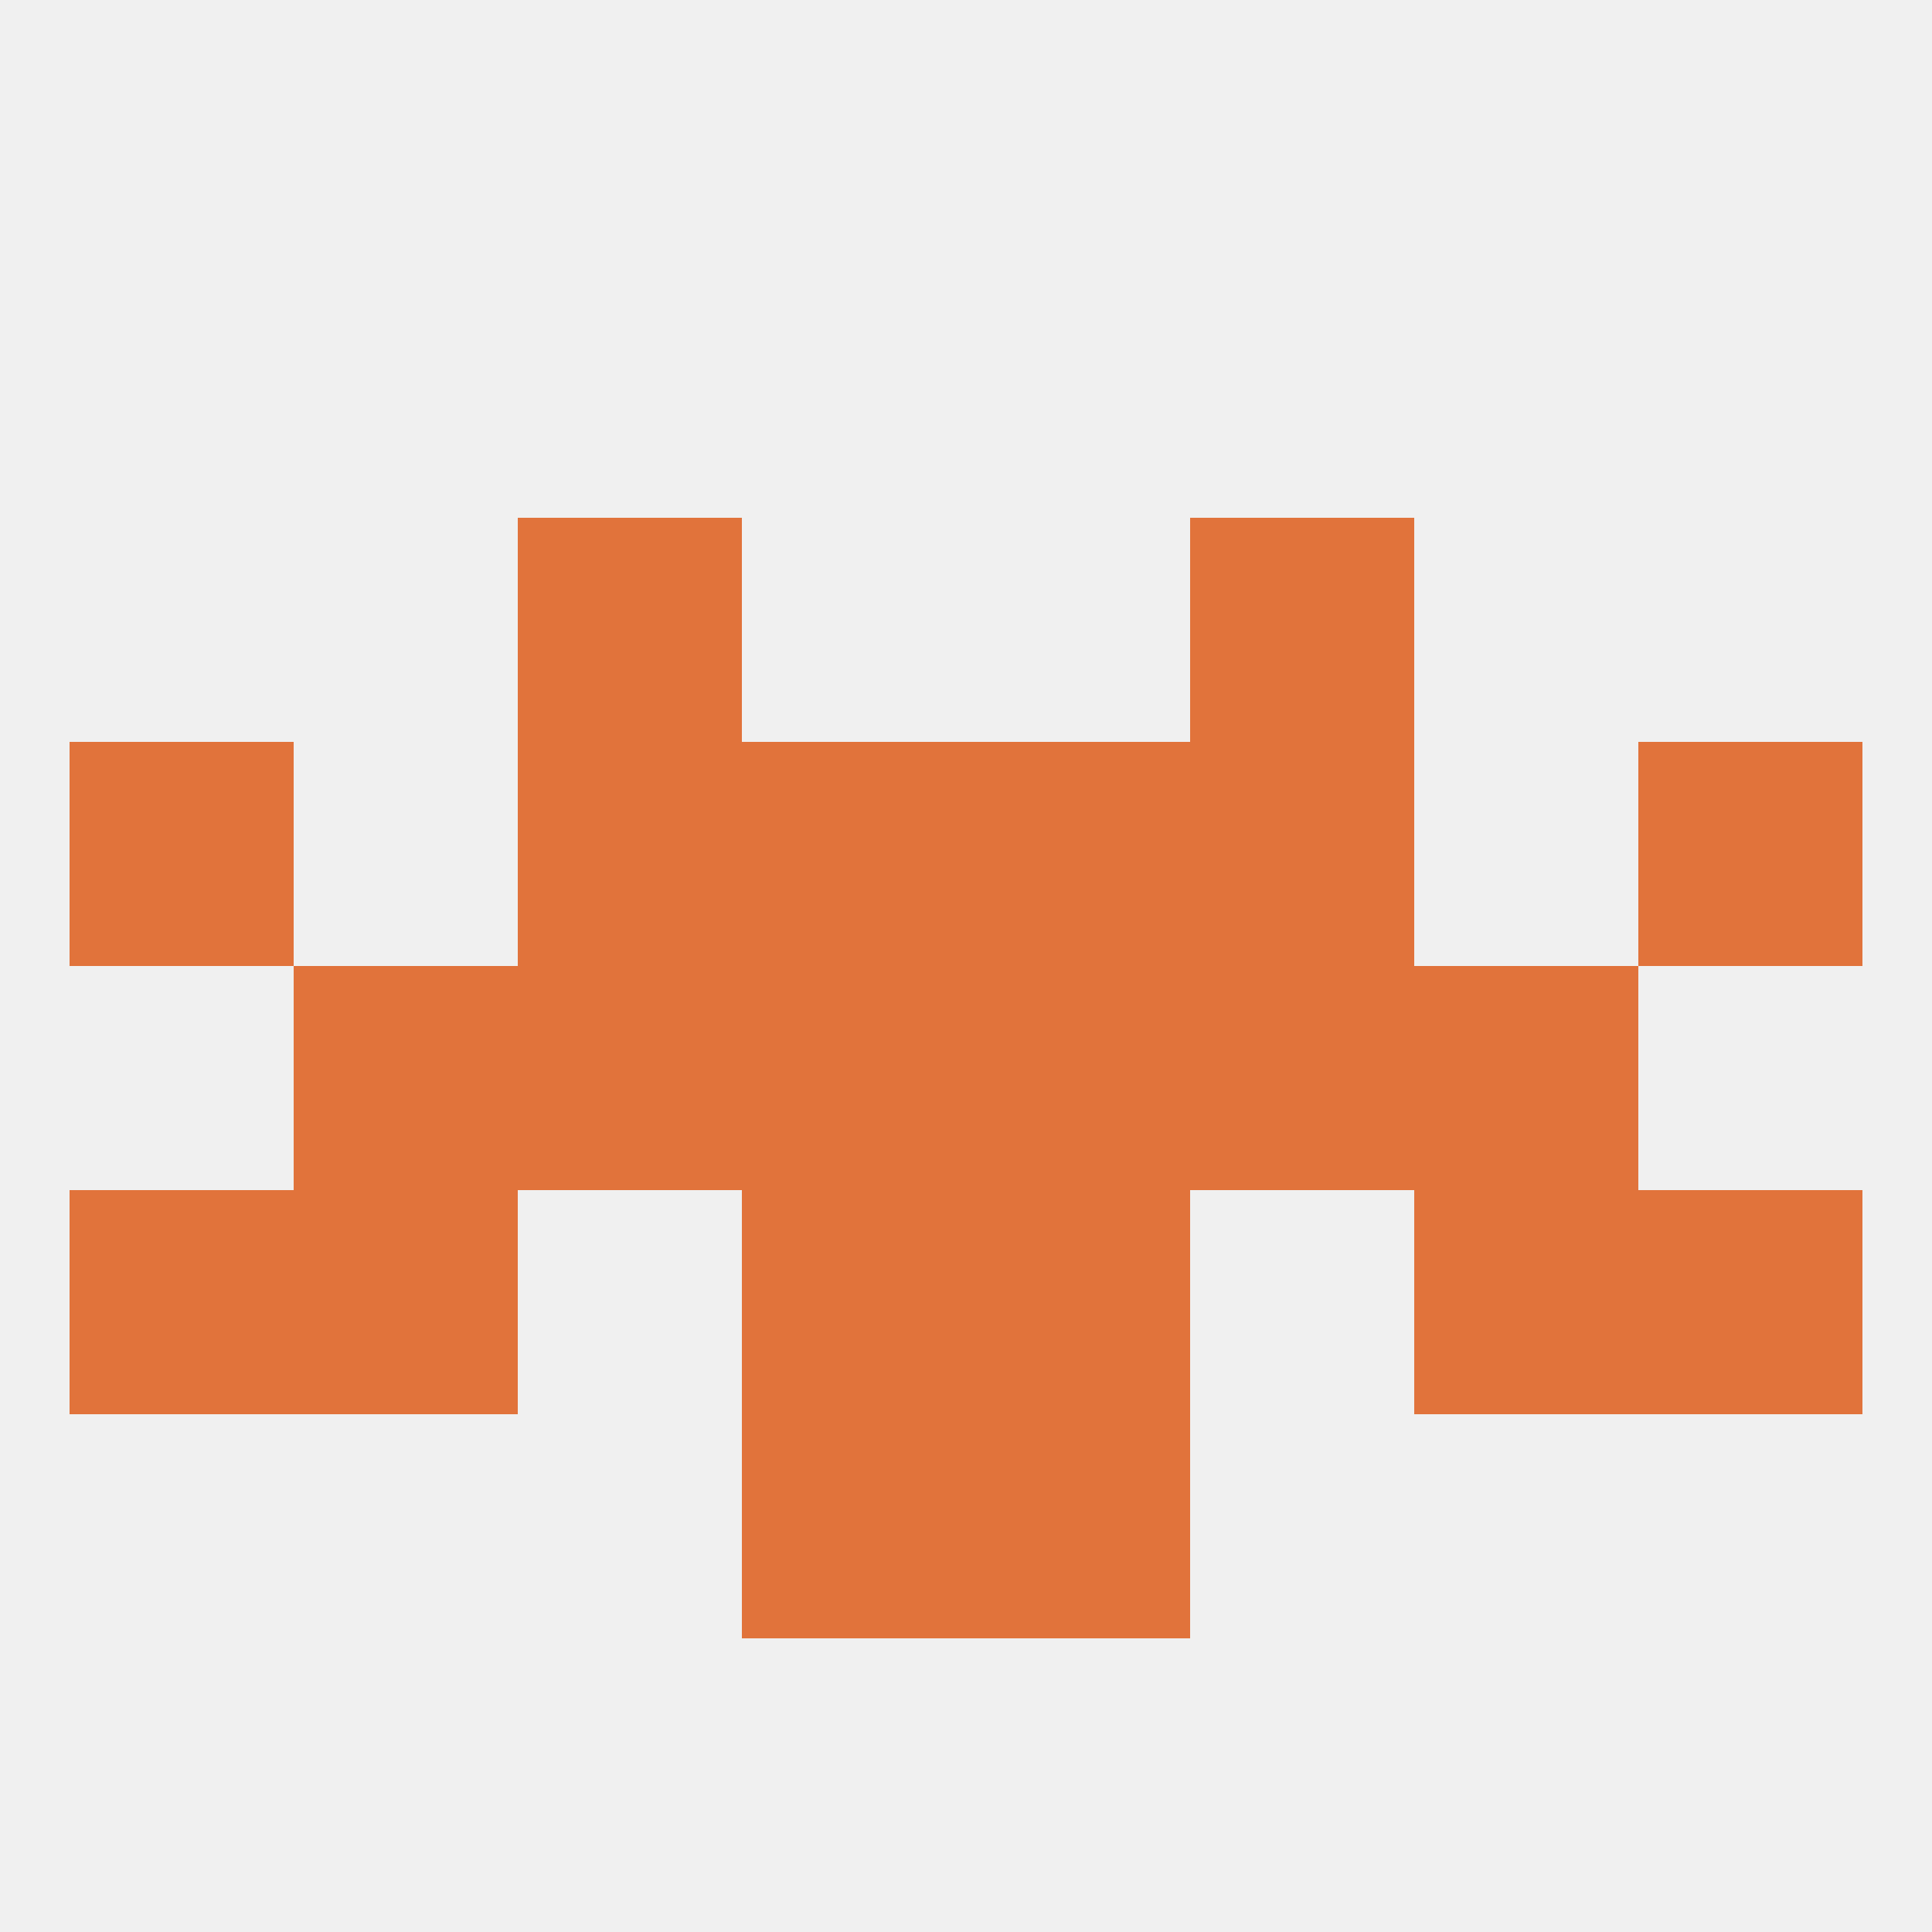
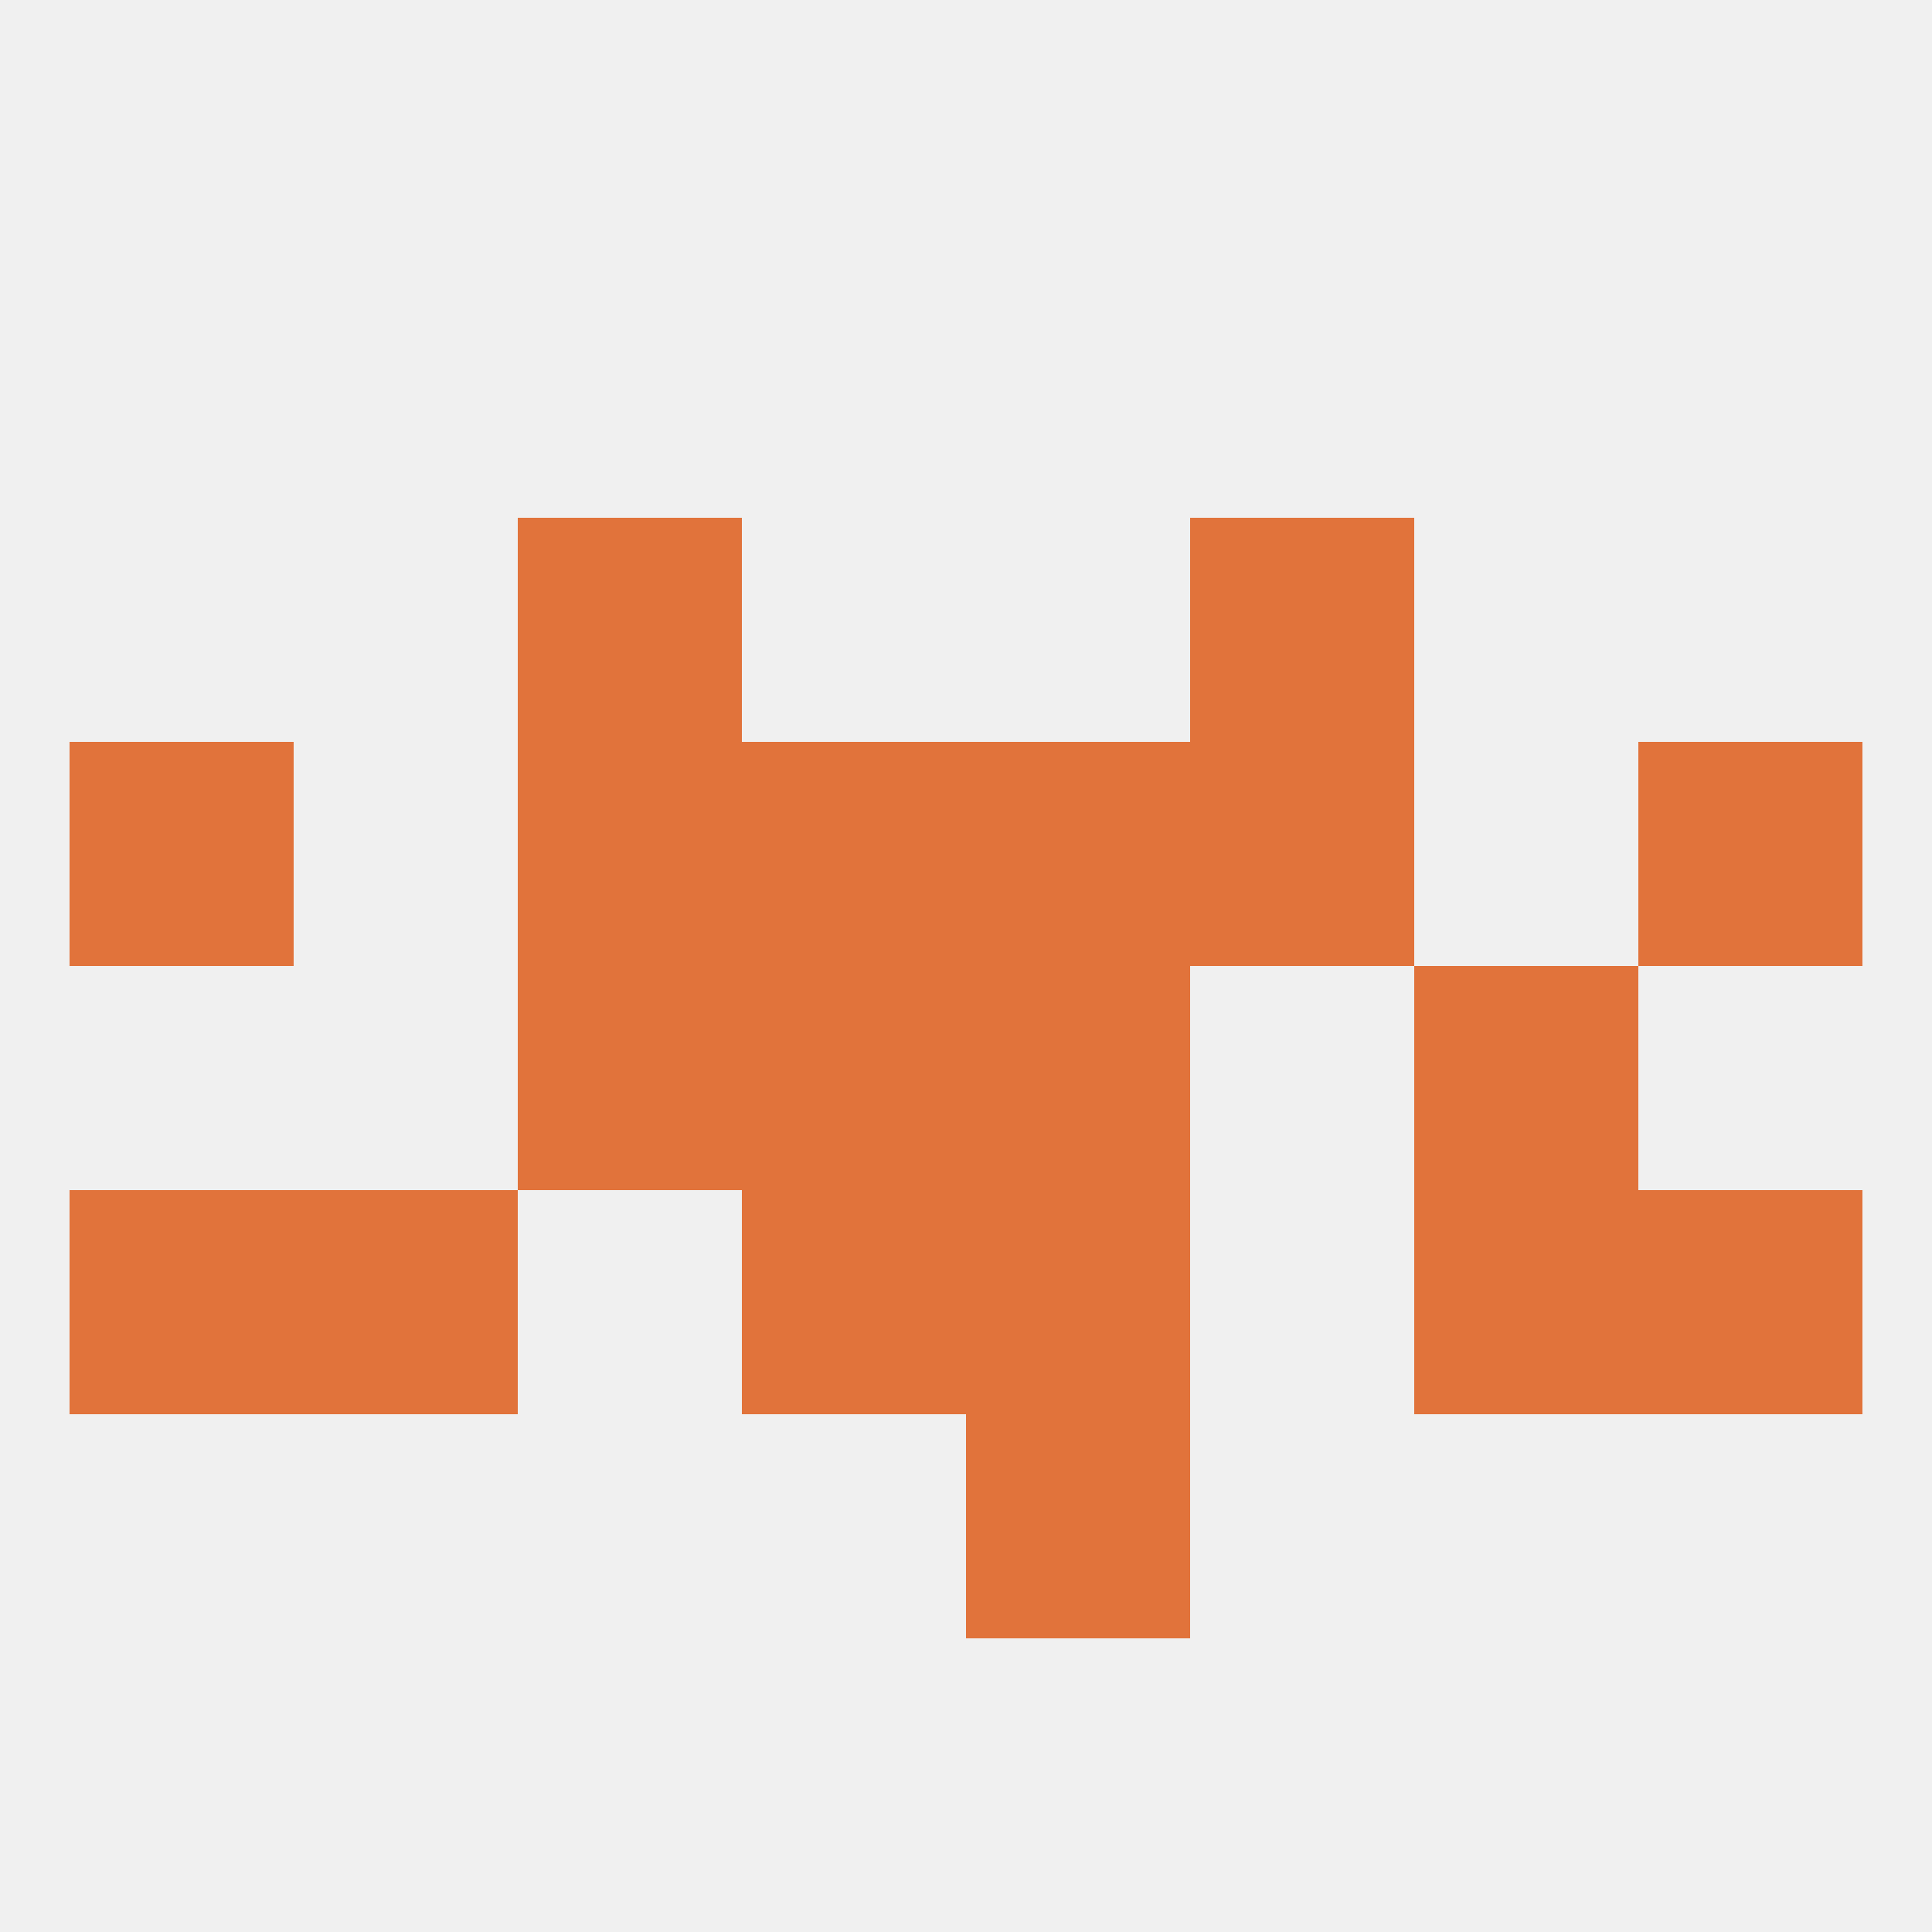
<svg xmlns="http://www.w3.org/2000/svg" version="1.1" baseprofile="full" width="250" height="250" viewBox="0 0 250 250">
  <rect width="100%" height="100%" fill="rgba(240,240,240,255)" />
  <rect x="9" y="96" width="29" height="29" fill="rgba(225,115,59,255)" />
  <rect x="212" y="96" width="29" height="29" fill="rgba(225,115,59,255)" />
  <rect x="67" y="96" width="29" height="29" fill="rgba(225,115,59,255)" />
  <rect x="154" y="96" width="29" height="29" fill="rgba(225,115,59,255)" />
  <rect x="96" y="96" width="29" height="29" fill="rgba(225,115,59,255)" />
  <rect x="125" y="96" width="29" height="29" fill="rgba(225,115,59,255)" />
  <rect x="67" y="125" width="29" height="29" fill="rgba(225,115,59,255)" />
-   <rect x="154" y="125" width="29" height="29" fill="rgba(225,115,59,255)" />
-   <rect x="38" y="125" width="29" height="29" fill="rgba(225,115,59,255)" />
  <rect x="183" y="125" width="29" height="29" fill="rgba(225,115,59,255)" />
  <rect x="96" y="125" width="29" height="29" fill="rgba(225,115,59,255)" />
  <rect x="125" y="125" width="29" height="29" fill="rgba(225,115,59,255)" />
  <rect x="38" y="154" width="29" height="29" fill="rgba(225,115,59,255)" />
  <rect x="183" y="154" width="29" height="29" fill="rgba(225,115,59,255)" />
  <rect x="9" y="154" width="29" height="29" fill="rgba(225,115,59,255)" />
  <rect x="212" y="154" width="29" height="29" fill="rgba(225,115,59,255)" />
  <rect x="96" y="154" width="29" height="29" fill="rgba(225,115,59,255)" />
  <rect x="125" y="154" width="29" height="29" fill="rgba(225,115,59,255)" />
-   <rect x="96" y="183" width="29" height="29" fill="rgba(225,115,59,255)" />
  <rect x="125" y="183" width="29" height="29" fill="rgba(225,115,59,255)" />
  <rect x="67" y="67" width="29" height="29" fill="rgba(225,115,59,255)" />
  <rect x="154" y="67" width="29" height="29" fill="rgba(225,115,59,255)" />
</svg>